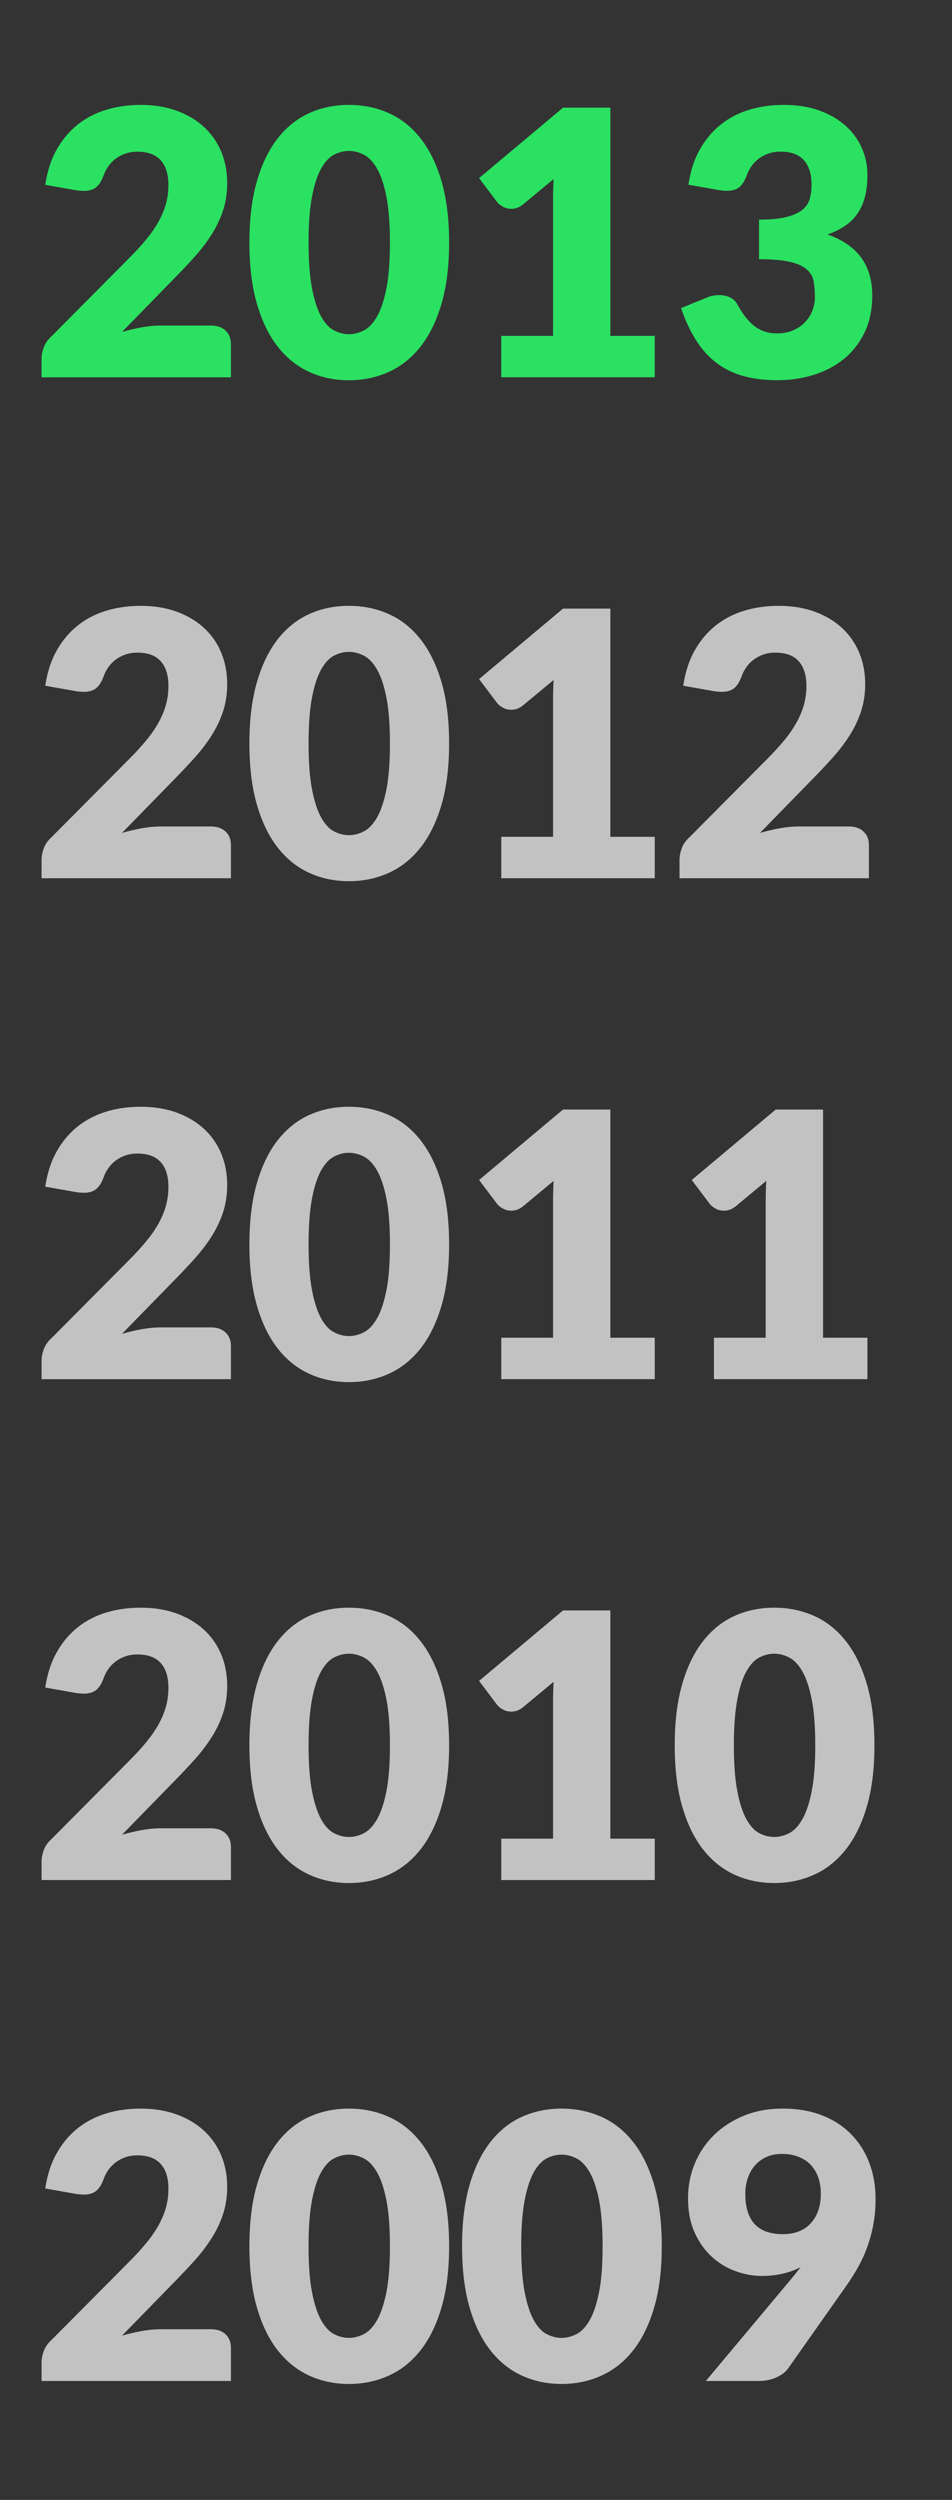
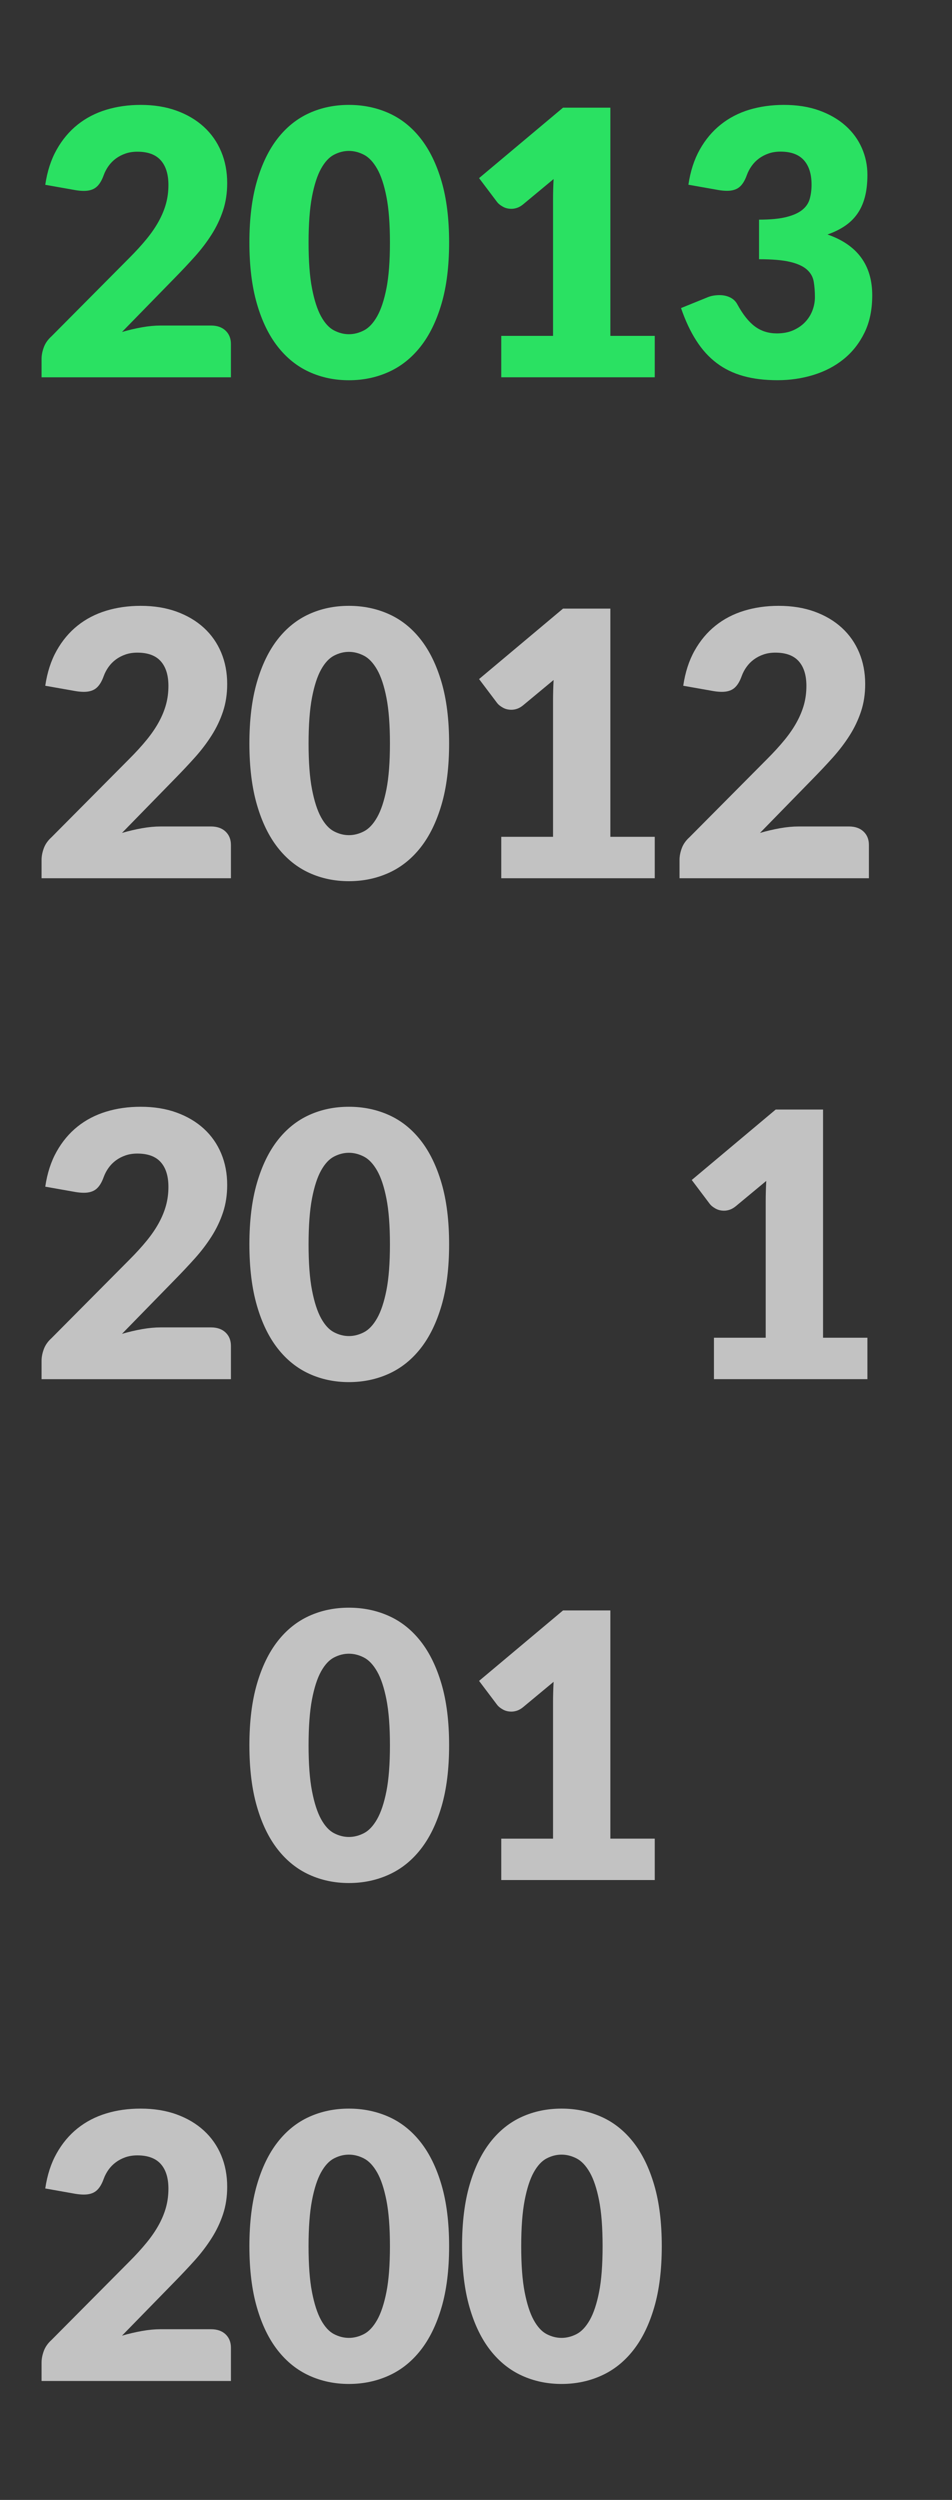
<svg xmlns="http://www.w3.org/2000/svg" version="1.1" id="Layer_1" x="0px" y="0px" width="46.333px" height="121.667px" viewBox="-23.318 -68.651 46.333 121.667" enable-background="new -23.318 -68.651 46.333 121.667" xml:space="preserve">
  <rect x="-23.318" y="-68.651" width="46.333" height="121.667" fill="#333333" stroke="none" />
  <g>
    <path fill="#2AE162" d="M-16.472-63.546c0.648,0,1.231,0.094,1.75,0.283s0.961,0.452,1.328,0.788   c0.366,0.336,0.646,0.737,0.841,1.202s0.292,0.977,0.292,1.534c0,0.48-0.067,0.924-0.202,1.332   c-0.135,0.408-0.32,0.797-0.554,1.166c-0.234,0.369-0.505,0.726-0.814,1.071c-0.309,0.345-0.638,0.694-0.985,1.048l-2.565,2.628   c0.33-0.096,0.656-0.172,0.977-0.229c0.321-0.057,0.623-0.085,0.905-0.085h2.448c0.3,0,0.537,0.083,0.711,0.248   c0.174,0.165,0.261,0.382,0.261,0.652v1.62h-9.216v-0.9c0-0.174,0.036-0.36,0.108-0.558c0.072-0.198,0.198-0.378,0.378-0.54   l3.78-3.807c0.324-0.324,0.606-0.633,0.846-0.927c0.24-0.294,0.438-0.583,0.594-0.869c0.156-0.285,0.273-0.57,0.351-0.855   c0.078-0.285,0.117-0.586,0.117-0.904c0-0.522-0.125-0.923-0.374-1.202s-0.628-0.418-1.139-0.418c-0.21,0-0.402,0.03-0.576,0.09   c-0.174,0.06-0.33,0.141-0.468,0.243s-0.256,0.222-0.355,0.36c-0.099,0.138-0.179,0.288-0.238,0.45   c-0.096,0.27-0.218,0.465-0.365,0.585s-0.346,0.18-0.599,0.18c-0.06,0-0.125-0.003-0.193-0.009s-0.14-0.015-0.211-0.027   l-1.476-0.261c0.096-0.654,0.28-1.224,0.554-1.71c0.273-0.486,0.612-0.891,1.017-1.215c0.405-0.324,0.868-0.565,1.39-0.725   C-17.633-63.466-17.072-63.546-16.472-63.546z" />
    <path fill="#2AE162" d="M-1.46-56.85c0,1.146-0.123,2.139-0.369,2.979c-0.246,0.84-0.586,1.536-1.021,2.088   c-0.435,0.552-0.951,0.963-1.548,1.233c-0.597,0.27-1.244,0.405-1.939,0.405c-0.696,0-1.34-0.135-1.931-0.405   c-0.591-0.27-1.103-0.681-1.535-1.233c-0.432-0.552-0.77-1.248-1.012-2.088c-0.243-0.84-0.365-1.833-0.365-2.979   s0.122-2.139,0.365-2.979c0.243-0.84,0.581-1.536,1.012-2.088c0.432-0.552,0.944-0.961,1.535-1.229s1.234-0.4,1.931-0.4   c0.696,0,1.342,0.133,1.939,0.4c0.597,0.267,1.113,0.676,1.548,1.229s0.775,1.248,1.021,2.088   C-1.583-58.989-1.46-57.996-1.46-56.85z M-4.34-56.85c0-0.906-0.057-1.648-0.171-2.228c-0.114-0.579-0.265-1.033-0.454-1.363   s-0.404-0.557-0.644-0.68c-0.24-0.123-0.483-0.185-0.729-0.185c-0.246,0-0.488,0.062-0.725,0.185   c-0.237,0.123-0.447,0.35-0.63,0.68c-0.183,0.33-0.33,0.784-0.441,1.363C-8.244-58.499-8.3-57.756-8.3-56.85   c0,0.912,0.055,1.656,0.167,2.232c0.111,0.576,0.258,1.031,0.441,1.364c0.183,0.333,0.393,0.561,0.63,0.684   c0.237,0.123,0.479,0.185,0.725,0.185c0.246,0,0.489-0.062,0.729-0.185c0.24-0.123,0.455-0.351,0.644-0.684s0.34-0.788,0.454-1.364   C-4.397-55.194-4.34-55.938-4.34-56.85z" />
    <path fill="#2AE162" d="M1.078-52.305h2.52v-6.615c0-0.324,0.009-0.663,0.027-1.017L2.14-58.704   c-0.096,0.078-0.192,0.134-0.288,0.167c-0.096,0.033-0.189,0.049-0.279,0.049c-0.156,0-0.296-0.034-0.418-0.104   c-0.123-0.069-0.215-0.142-0.275-0.22l-0.882-1.17l4.086-3.429h2.304v11.106h2.16v2.016h-7.47V-52.305z" />
    <path fill="#2AE162" d="M14.83-63.546c0.647,0,1.224,0.091,1.728,0.274s0.931,0.431,1.278,0.742   c0.349,0.312,0.612,0.674,0.792,1.085c0.18,0.411,0.27,0.844,0.27,1.3c0,0.414-0.041,0.778-0.125,1.093   c-0.084,0.315-0.209,0.588-0.374,0.819s-0.368,0.427-0.612,0.589c-0.242,0.162-0.52,0.297-0.832,0.405   c1.452,0.504,2.178,1.491,2.178,2.961c0,0.696-0.125,1.302-0.377,1.818c-0.253,0.516-0.59,0.945-1.014,1.287   c-0.422,0.342-0.913,0.598-1.471,0.77c-0.559,0.171-1.141,0.256-1.746,0.256c-0.625,0-1.18-0.067-1.665-0.203   c-0.486-0.135-0.919-0.345-1.296-0.63c-0.379-0.285-0.71-0.649-0.994-1.094c-0.286-0.444-0.533-0.972-0.743-1.584l1.242-0.504   c0.108-0.048,0.214-0.081,0.319-0.099c0.105-0.018,0.209-0.027,0.311-0.027c0.191,0,0.364,0.038,0.518,0.113   c0.152,0.075,0.268,0.184,0.346,0.328c0.271,0.498,0.557,0.86,0.86,1.084c0.303,0.225,0.658,0.338,1.066,0.338   c0.312,0,0.583-0.053,0.814-0.158s0.423-0.24,0.575-0.405c0.154-0.165,0.27-0.353,0.348-0.562s0.117-0.423,0.117-0.639   c0-0.282-0.02-0.536-0.059-0.761c-0.039-0.225-0.148-0.418-0.329-0.58c-0.18-0.162-0.452-0.287-0.814-0.374   c-0.363-0.087-0.868-0.131-1.517-0.131v-1.926c0.546,0,0.986-0.042,1.323-0.126c0.336-0.084,0.595-0.199,0.778-0.347   c0.184-0.147,0.305-0.325,0.365-0.535c0.059-0.21,0.09-0.441,0.09-0.693c0-0.516-0.125-0.914-0.374-1.192s-0.628-0.418-1.139-0.418   c-0.21,0-0.401,0.03-0.575,0.09c-0.175,0.06-0.33,0.141-0.469,0.243s-0.256,0.222-0.355,0.36c-0.1,0.138-0.179,0.288-0.238,0.45   c-0.096,0.27-0.218,0.465-0.365,0.585c-0.146,0.12-0.346,0.18-0.598,0.18c-0.061,0-0.125-0.003-0.193-0.009   c-0.069-0.006-0.14-0.015-0.212-0.027l-1.476-0.261c0.096-0.654,0.281-1.224,0.553-1.71c0.273-0.486,0.612-0.891,1.018-1.215   c0.404-0.324,0.868-0.565,1.391-0.725C13.669-63.466,14.229-63.546,14.83-63.546z" />
  </g>
  <g opacity="0.7">
    <g>
      <path fill="#FFFFFF" d="M-16.472-39.166c0.648,0,1.231,0.094,1.75,0.283s0.961,0.452,1.328,0.788    c0.366,0.336,0.646,0.737,0.841,1.202s0.292,0.977,0.292,1.534c0,0.48-0.067,0.924-0.202,1.332    c-0.135,0.408-0.32,0.797-0.554,1.166c-0.234,0.369-0.505,0.726-0.814,1.071c-0.309,0.345-0.638,0.694-0.985,1.048l-2.565,2.628    c0.33-0.096,0.656-0.172,0.977-0.229c0.321-0.057,0.623-0.085,0.905-0.085h2.448c0.3,0,0.537,0.083,0.711,0.248    c0.174,0.165,0.261,0.382,0.261,0.652v1.62h-9.216v-0.9c0-0.174,0.036-0.36,0.108-0.558c0.072-0.198,0.198-0.378,0.378-0.54    l3.78-3.807c0.324-0.324,0.606-0.633,0.846-0.927c0.24-0.294,0.438-0.583,0.594-0.869c0.156-0.285,0.273-0.57,0.351-0.855    c0.078-0.285,0.117-0.586,0.117-0.904c0-0.522-0.125-0.923-0.374-1.202s-0.628-0.418-1.139-0.418c-0.21,0-0.402,0.03-0.576,0.09    c-0.174,0.06-0.33,0.141-0.468,0.243s-0.256,0.222-0.355,0.36c-0.099,0.138-0.179,0.288-0.238,0.45    c-0.096,0.27-0.218,0.465-0.365,0.585s-0.346,0.18-0.599,0.18c-0.06,0-0.125-0.003-0.193-0.009s-0.14-0.015-0.211-0.027    l-1.476-0.261c0.096-0.654,0.28-1.224,0.554-1.71c0.273-0.486,0.612-0.891,1.017-1.215c0.405-0.324,0.868-0.565,1.39-0.725    C-17.633-39.086-17.072-39.166-16.472-39.166z" />
      <path fill="#FFFFFF" d="M-1.46-32.47c0,1.146-0.123,2.139-0.369,2.979c-0.246,0.84-0.586,1.536-1.021,2.088    c-0.435,0.552-0.951,0.963-1.548,1.233c-0.597,0.27-1.244,0.405-1.939,0.405c-0.696,0-1.34-0.135-1.931-0.405    c-0.591-0.27-1.103-0.681-1.535-1.233c-0.432-0.552-0.77-1.248-1.012-2.088c-0.243-0.84-0.365-1.833-0.365-2.979    s0.122-2.139,0.365-2.979c0.243-0.84,0.581-1.536,1.012-2.088c0.432-0.552,0.944-0.961,1.535-1.229s1.234-0.4,1.931-0.4    c0.696,0,1.342,0.133,1.939,0.4c0.597,0.267,1.113,0.676,1.548,1.229s0.775,1.248,1.021,2.088    C-1.583-34.609-1.46-33.616-1.46-32.47z M-4.34-32.47c0-0.906-0.057-1.648-0.171-2.228c-0.114-0.579-0.265-1.033-0.454-1.363    s-0.404-0.557-0.644-0.68c-0.24-0.123-0.483-0.185-0.729-0.185c-0.246,0-0.488,0.062-0.725,0.185    c-0.237,0.123-0.447,0.35-0.63,0.68c-0.183,0.33-0.33,0.784-0.441,1.363C-8.244-34.119-8.3-33.376-8.3-32.47    c0,0.912,0.055,1.656,0.167,2.232c0.111,0.576,0.258,1.031,0.441,1.364c0.183,0.333,0.393,0.561,0.63,0.684    c0.237,0.123,0.479,0.185,0.725,0.185c0.246,0,0.489-0.062,0.729-0.185c0.24-0.123,0.455-0.351,0.644-0.684    s0.34-0.788,0.454-1.364C-4.397-30.814-4.34-31.558-4.34-32.47z" />
      <path fill="#FFFFFF" d="M1.078-27.925h2.52v-6.615c0-0.324,0.009-0.663,0.027-1.017L2.14-34.324    c-0.096,0.078-0.192,0.134-0.288,0.167c-0.096,0.033-0.189,0.049-0.279,0.049c-0.156,0-0.296-0.034-0.418-0.104    c-0.123-0.069-0.215-0.142-0.275-0.22l-0.882-1.17l4.086-3.429h2.304v11.106h2.16v2.016h-7.47V-27.925z" />
      <path fill="#FFFFFF" d="M14.578-39.166c0.647,0,1.231,0.094,1.751,0.283c0.519,0.189,0.961,0.452,1.327,0.788    s0.646,0.737,0.841,1.202c0.195,0.465,0.293,0.977,0.293,1.534c0,0.48-0.067,0.924-0.202,1.332    c-0.136,0.408-0.319,0.797-0.554,1.166c-0.234,0.369-0.506,0.726-0.814,1.071c-0.309,0.345-0.638,0.694-0.985,1.048l-2.565,2.628    c0.33-0.096,0.656-0.172,0.977-0.229c0.321-0.057,0.623-0.085,0.904-0.085h2.448c0.3,0,0.537,0.083,0.711,0.248    c0.175,0.165,0.261,0.382,0.261,0.652v1.62H9.754v-0.9c0-0.174,0.036-0.36,0.108-0.558c0.072-0.198,0.198-0.378,0.378-0.54    l3.78-3.807c0.324-0.324,0.605-0.633,0.846-0.927s0.438-0.583,0.594-0.869c0.156-0.285,0.273-0.57,0.352-0.855    c0.078-0.285,0.117-0.586,0.117-0.904c0-0.522-0.125-0.923-0.374-1.202s-0.628-0.418-1.139-0.418c-0.21,0-0.401,0.03-0.575,0.09    c-0.175,0.06-0.33,0.141-0.469,0.243s-0.256,0.222-0.355,0.36c-0.1,0.138-0.179,0.288-0.238,0.45    c-0.096,0.27-0.218,0.465-0.365,0.585c-0.146,0.12-0.346,0.18-0.598,0.18c-0.061,0-0.125-0.003-0.193-0.009    c-0.069-0.006-0.141-0.015-0.212-0.027l-1.476-0.261c0.096-0.654,0.28-1.224,0.553-1.71c0.273-0.486,0.612-0.891,1.018-1.215    c0.404-0.324,0.868-0.565,1.391-0.725C13.417-39.086,13.977-39.166,14.578-39.166z" />
    </g>
  </g>
  <g opacity="0.7">
    <g>
      <path fill="#FFFFFF" d="M-16.472-14.787c0.648,0,1.231,0.094,1.75,0.283s0.961,0.452,1.328,0.788    c0.366,0.336,0.646,0.737,0.841,1.202s0.292,0.977,0.292,1.534c0,0.48-0.067,0.924-0.202,1.332    c-0.135,0.408-0.32,0.797-0.554,1.166c-0.234,0.369-0.505,0.726-0.814,1.071c-0.309,0.345-0.638,0.694-0.985,1.048l-2.565,2.628    c0.33-0.096,0.656-0.172,0.977-0.229c0.321-0.057,0.623-0.085,0.905-0.085h2.448c0.3,0,0.537,0.083,0.711,0.248    c0.174,0.165,0.261,0.382,0.261,0.652v1.62h-9.216v-0.9c0-0.174,0.036-0.36,0.108-0.558c0.072-0.198,0.198-0.378,0.378-0.54    l3.78-3.807c0.324-0.324,0.606-0.633,0.846-0.927c0.24-0.294,0.438-0.583,0.594-0.869c0.156-0.285,0.273-0.57,0.351-0.855    c0.078-0.285,0.117-0.586,0.117-0.904c0-0.522-0.125-0.923-0.374-1.202s-0.628-0.418-1.139-0.418c-0.21,0-0.402,0.03-0.576,0.09    c-0.174,0.06-0.33,0.141-0.468,0.243s-0.256,0.222-0.355,0.36c-0.099,0.138-0.179,0.288-0.238,0.45    c-0.096,0.27-0.218,0.465-0.365,0.585s-0.346,0.18-0.599,0.18c-0.06,0-0.125-0.003-0.193-0.009s-0.14-0.015-0.211-0.027    l-1.476-0.261c0.096-0.654,0.28-1.224,0.554-1.71c0.273-0.486,0.612-0.891,1.017-1.215c0.405-0.324,0.868-0.565,1.39-0.725    C-17.633-14.708-17.072-14.787-16.472-14.787z" />
      <path fill="#FFFFFF" d="M-1.46-8.091c0,1.146-0.123,2.139-0.369,2.979c-0.246,0.84-0.586,1.536-1.021,2.088    c-0.435,0.552-0.951,0.963-1.548,1.233c-0.597,0.27-1.244,0.405-1.939,0.405c-0.696,0-1.34-0.135-1.931-0.405    c-0.591-0.27-1.103-0.681-1.535-1.233c-0.432-0.552-0.77-1.248-1.012-2.088c-0.243-0.84-0.365-1.833-0.365-2.979    s0.122-2.139,0.365-2.979c0.243-0.84,0.581-1.536,1.012-2.088c0.432-0.552,0.944-0.961,1.535-1.229s1.234-0.4,1.931-0.4    c0.696,0,1.342,0.133,1.939,0.4c0.597,0.267,1.113,0.676,1.548,1.229s0.775,1.248,1.021,2.088C-1.583-10.23-1.46-9.237-1.46-8.091    z M-4.34-8.091c0-0.906-0.057-1.648-0.171-2.228c-0.114-0.579-0.265-1.033-0.454-1.363s-0.404-0.557-0.644-0.68    c-0.24-0.123-0.483-0.185-0.729-0.185c-0.246,0-0.488,0.062-0.725,0.185c-0.237,0.123-0.447,0.35-0.63,0.68    c-0.183,0.33-0.33,0.784-0.441,1.363C-8.244-9.74-8.3-8.997-8.3-8.091c0,0.912,0.055,1.656,0.167,2.232    c0.111,0.576,0.258,1.031,0.441,1.364C-7.51-4.163-7.3-3.935-7.062-3.812c0.237,0.123,0.479,0.185,0.725,0.185    c0.246,0,0.489-0.062,0.729-0.185c0.24-0.123,0.455-0.351,0.644-0.684s0.34-0.788,0.454-1.364C-4.397-6.435-4.34-7.179-4.34-8.091    z" />
-       <path fill="#FFFFFF" d="M1.078-3.546h2.52v-6.615c0-0.324,0.009-0.663,0.027-1.017L2.14-9.945    C2.044-9.867,1.948-9.812,1.852-9.779C1.756-9.746,1.663-9.729,1.573-9.729c-0.156,0-0.296-0.034-0.418-0.104    C1.031-9.902,0.94-9.975,0.88-10.053l-0.882-1.17l4.086-3.429h2.304v11.106h2.16v2.016h-7.47V-3.546z" />
      <path fill="#FFFFFF" d="M11.428-3.546h2.52v-6.615c0-0.324,0.009-0.663,0.027-1.017L12.49-9.945    c-0.097,0.078-0.192,0.134-0.288,0.167c-0.096,0.033-0.189,0.049-0.279,0.049c-0.156,0-0.295-0.034-0.418-0.104    c-0.123-0.069-0.215-0.142-0.275-0.22l-0.881-1.17l4.086-3.429h2.304v11.106h2.159v2.016h-7.469V-3.546z" />
    </g>
  </g>
  <g opacity="0.7">
    <g>
-       <path fill="#FFFFFF" d="M-16.472,9.592c0.648,0,1.231,0.094,1.75,0.283s0.961,0.452,1.328,0.788    c0.366,0.336,0.646,0.736,0.841,1.201s0.292,0.977,0.292,1.534c0,0.48-0.067,0.925-0.202,1.332    c-0.135,0.408-0.32,0.797-0.554,1.165c-0.234,0.369-0.505,0.727-0.814,1.072c-0.309,0.344-0.638,0.693-0.985,1.048l-2.565,2.628    c0.33-0.096,0.656-0.172,0.977-0.229c0.321-0.057,0.623-0.085,0.905-0.085h2.448c0.3,0,0.537,0.082,0.711,0.247    c0.174,0.165,0.261,0.382,0.261,0.652v1.62h-9.216v-0.9c0-0.174,0.036-0.359,0.108-0.558c0.072-0.198,0.198-0.378,0.378-0.54    l3.78-3.807c0.324-0.324,0.606-0.633,0.846-0.928c0.24-0.293,0.438-0.583,0.594-0.868c0.156-0.284,0.273-0.569,0.351-0.854    s0.117-0.587,0.117-0.904c0-0.522-0.125-0.924-0.374-1.202s-0.628-0.419-1.139-0.419c-0.21,0-0.402,0.031-0.576,0.09    c-0.174,0.061-0.33,0.142-0.468,0.244c-0.138,0.102-0.256,0.222-0.355,0.359c-0.099,0.139-0.179,0.288-0.238,0.45    c-0.096,0.271-0.218,0.465-0.365,0.585s-0.346,0.18-0.599,0.18c-0.06,0-0.125-0.003-0.193-0.009s-0.14-0.015-0.211-0.026    l-1.476-0.262c0.096-0.654,0.28-1.224,0.554-1.71c0.273-0.485,0.612-0.892,1.017-1.215c0.405-0.324,0.868-0.565,1.39-0.725    C-17.633,9.671-17.072,9.592-16.472,9.592z" />
      <path fill="#FFFFFF" d="M-1.46,16.288c0,1.146-0.123,2.139-0.369,2.979s-0.586,1.536-1.021,2.088    c-0.435,0.553-0.951,0.963-1.548,1.232c-0.597,0.271-1.244,0.406-1.939,0.406c-0.696,0-1.34-0.136-1.931-0.406    c-0.591-0.27-1.103-0.68-1.535-1.232c-0.432-0.552-0.77-1.248-1.012-2.088c-0.243-0.84-0.365-1.833-0.365-2.979    c0-1.146,0.122-2.139,0.365-2.979c0.243-0.84,0.581-1.536,1.012-2.088c0.432-0.552,0.944-0.961,1.535-1.229s1.234-0.4,1.931-0.4    c0.696,0,1.342,0.133,1.939,0.4c0.597,0.267,1.113,0.677,1.548,1.229s0.775,1.248,1.021,2.088    C-1.583,14.149-1.46,15.142-1.46,16.288z M-4.34,16.288c0-0.906-0.057-1.648-0.171-2.229c-0.114-0.578-0.265-1.033-0.454-1.363    s-0.404-0.557-0.644-0.68c-0.24-0.123-0.483-0.184-0.729-0.184c-0.246,0-0.488,0.061-0.725,0.184    c-0.237,0.123-0.447,0.35-0.63,0.68c-0.183,0.33-0.33,0.785-0.441,1.363C-8.244,14.64-8.3,15.382-8.3,16.288    c0,0.912,0.055,1.656,0.167,2.231c0.111,0.576,0.258,1.03,0.441,1.364c0.183,0.332,0.393,0.561,0.63,0.684    c0.237,0.123,0.479,0.184,0.725,0.184c0.246,0,0.489-0.061,0.729-0.184c0.24-0.123,0.455-0.352,0.644-0.684    c0.189-0.334,0.34-0.788,0.454-1.364C-4.397,17.944-4.34,17.2-4.34,16.288z" />
      <path fill="#FFFFFF" d="M1.078,20.833h2.52v-6.615c0-0.324,0.009-0.663,0.027-1.018L2.14,14.434    c-0.096,0.078-0.192,0.134-0.288,0.167c-0.096,0.033-0.189,0.049-0.279,0.049c-0.156,0-0.296-0.034-0.418-0.104    c-0.123-0.068-0.215-0.143-0.275-0.221l-0.882-1.17l4.086-3.429h2.304v11.106h2.16v2.016h-7.47V20.833z" />
-       <path fill="#FFFFFF" d="M19.24,16.288c0,1.146-0.123,2.139-0.369,2.979s-0.587,1.536-1.021,2.088    c-0.435,0.553-0.951,0.963-1.548,1.232c-0.598,0.271-1.244,0.406-1.939,0.406c-0.696,0-1.34-0.136-1.931-0.406    c-0.591-0.27-1.103-0.68-1.534-1.232c-0.432-0.552-0.77-1.248-1.013-2.088c-0.243-0.84-0.365-1.833-0.365-2.979    c0-1.146,0.122-2.139,0.365-2.979c0.243-0.84,0.581-1.536,1.013-2.088s0.943-0.961,1.534-1.229s1.234-0.4,1.931-0.4    c0.695,0,1.342,0.133,1.939,0.4c0.597,0.267,1.113,0.677,1.548,1.229s0.775,1.248,1.021,2.088    C19.117,14.149,19.24,15.142,19.24,16.288z M16.36,16.288c0-0.906-0.057-1.648-0.172-2.229c-0.113-0.578-0.265-1.033-0.453-1.363    c-0.189-0.33-0.404-0.557-0.645-0.68s-0.482-0.184-0.729-0.184s-0.488,0.061-0.725,0.184c-0.237,0.123-0.447,0.35-0.63,0.68    s-0.33,0.785-0.44,1.363c-0.111,0.58-0.167,1.322-0.167,2.229c0,0.912,0.056,1.656,0.167,2.231c0.11,0.576,0.258,1.03,0.44,1.364    c0.183,0.332,0.393,0.561,0.63,0.684c0.236,0.123,0.479,0.184,0.725,0.184s0.488-0.061,0.729-0.184s0.455-0.352,0.645-0.684    c0.188-0.334,0.34-0.788,0.453-1.364C16.303,17.944,16.36,17.2,16.36,16.288z" />
    </g>
  </g>
  <g opacity="0.7">
    <g>
      <path fill="#FFFFFF" d="M-16.472,33.971c0.648,0,1.231,0.095,1.75,0.283s0.961,0.452,1.328,0.788    c0.366,0.336,0.646,0.736,0.841,1.201s0.292,0.977,0.292,1.534c0,0.48-0.067,0.925-0.202,1.332    c-0.135,0.408-0.32,0.797-0.554,1.165c-0.234,0.369-0.505,0.727-0.814,1.072c-0.309,0.344-0.638,0.693-0.985,1.048l-2.565,2.628    c0.33-0.096,0.656-0.172,0.977-0.229c0.321-0.057,0.623-0.085,0.905-0.085h2.448c0.3,0,0.537,0.082,0.711,0.247    c0.174,0.165,0.261,0.382,0.261,0.652v1.62h-9.216v-0.9c0-0.174,0.036-0.359,0.108-0.558c0.072-0.198,0.198-0.378,0.378-0.54    l3.78-3.807c0.324-0.324,0.606-0.633,0.846-0.928c0.24-0.293,0.438-0.583,0.594-0.868c0.156-0.284,0.273-0.569,0.351-0.854    s0.117-0.587,0.117-0.904c0-0.522-0.125-0.924-0.374-1.202s-0.628-0.419-1.139-0.419c-0.21,0-0.402,0.031-0.576,0.09    c-0.174,0.061-0.33,0.142-0.468,0.244c-0.138,0.102-0.256,0.222-0.355,0.359c-0.099,0.139-0.179,0.288-0.238,0.45    c-0.096,0.271-0.218,0.465-0.365,0.585s-0.346,0.18-0.599,0.18c-0.06,0-0.125-0.003-0.193-0.009s-0.14-0.015-0.211-0.026    l-1.476-0.262c0.096-0.654,0.28-1.224,0.554-1.71c0.273-0.485,0.612-0.892,1.017-1.215c0.405-0.324,0.868-0.565,1.39-0.725    S-17.072,33.971-16.472,33.971z" />
      <path fill="#FFFFFF" d="M-1.46,40.667c0,1.146-0.123,2.139-0.369,2.979s-0.586,1.536-1.021,2.088    c-0.435,0.553-0.951,0.963-1.548,1.232c-0.597,0.271-1.244,0.406-1.939,0.406c-0.696,0-1.34-0.136-1.931-0.406    c-0.591-0.27-1.103-0.68-1.535-1.232c-0.432-0.552-0.77-1.248-1.012-2.088c-0.243-0.84-0.365-1.833-0.365-2.979    c0-1.146,0.122-2.139,0.365-2.979c0.243-0.84,0.581-1.536,1.012-2.088c0.432-0.552,0.944-0.962,1.535-1.229s1.234-0.4,1.931-0.4    c0.696,0,1.342,0.134,1.939,0.4c0.597,0.267,1.113,0.677,1.548,1.229s0.775,1.248,1.021,2.088    C-1.583,38.528-1.46,39.521-1.46,40.667z M-4.34,40.667c0-0.906-0.057-1.648-0.171-2.229c-0.114-0.578-0.265-1.033-0.454-1.363    s-0.404-0.557-0.644-0.68c-0.24-0.123-0.483-0.184-0.729-0.184c-0.246,0-0.488,0.061-0.725,0.184    c-0.237,0.123-0.447,0.35-0.63,0.68c-0.183,0.33-0.33,0.785-0.441,1.363c-0.111,0.58-0.167,1.322-0.167,2.229    c0,0.912,0.055,1.656,0.167,2.231c0.111,0.576,0.258,1.03,0.441,1.364c0.183,0.332,0.393,0.561,0.63,0.684    c0.237,0.123,0.479,0.184,0.725,0.184c0.246,0,0.489-0.061,0.729-0.184c0.24-0.123,0.455-0.352,0.644-0.684    c0.189-0.334,0.34-0.788,0.454-1.364C-4.397,42.323-4.34,41.579-4.34,40.667z" />
      <path fill="#FFFFFF" d="M8.89,40.667c0,1.146-0.123,2.139-0.369,2.979s-0.586,1.536-1.021,2.088    c-0.435,0.553-0.951,0.963-1.548,1.232c-0.597,0.271-1.244,0.406-1.939,0.406c-0.696,0-1.34-0.136-1.931-0.406    c-0.591-0.27-1.103-0.68-1.535-1.232c-0.432-0.552-0.77-1.248-1.012-2.088c-0.243-0.84-0.365-1.833-0.365-2.979    c0-1.146,0.122-2.139,0.365-2.979c0.243-0.84,0.581-1.536,1.012-2.088c0.432-0.552,0.944-0.962,1.535-1.229s1.234-0.4,1.931-0.4    c0.696,0,1.342,0.134,1.939,0.4c0.597,0.267,1.113,0.677,1.548,1.229s0.775,1.248,1.021,2.088    C8.767,38.528,8.89,39.521,8.89,40.667z M6.01,40.667c0-0.906-0.057-1.648-0.171-2.229c-0.114-0.578-0.265-1.033-0.454-1.363    s-0.404-0.557-0.644-0.68c-0.24-0.123-0.483-0.184-0.729-0.184c-0.246,0-0.488,0.061-0.725,0.184    c-0.237,0.123-0.447,0.35-0.63,0.68c-0.183,0.33-0.33,0.785-0.441,1.363c-0.111,0.58-0.167,1.322-0.167,2.229    c0,0.912,0.055,1.656,0.167,2.231c0.111,0.576,0.258,1.03,0.441,1.364c0.183,0.332,0.393,0.561,0.63,0.684    c0.237,0.123,0.479,0.184,0.725,0.184c0.246,0,0.489-0.061,0.729-0.184c0.24-0.123,0.455-0.352,0.644-0.684    c0.189-0.334,0.34-0.788,0.454-1.364C5.953,42.323,6.01,41.579,6.01,40.667z" />
-       <path fill="#FFFFFF" d="M13.768,42.116c-0.426,0-0.853-0.077-1.278-0.23c-0.427-0.152-0.812-0.385-1.157-0.697    c-0.344-0.312-0.625-0.705-0.841-1.179s-0.324-1.035-0.324-1.683c0-0.595,0.109-1.156,0.329-1.684    c0.219-0.527,0.531-0.99,0.936-1.387c0.405-0.396,0.89-0.709,1.453-0.939c0.564-0.231,1.194-0.347,1.891-0.347    c0.707,0,1.341,0.108,1.898,0.323c0.559,0.217,1.031,0.52,1.418,0.91c0.387,0.39,0.684,0.854,0.891,1.391    c0.207,0.536,0.311,1.129,0.311,1.777c0,0.432-0.034,0.836-0.104,1.215c-0.068,0.377-0.165,0.739-0.287,1.084    c-0.123,0.346-0.271,0.676-0.446,0.99c-0.174,0.314-0.368,0.625-0.585,0.932l-2.826,4.014c-0.119,0.174-0.309,0.321-0.566,0.441    c-0.258,0.119-0.549,0.18-0.873,0.18h-2.574l4.158-4.968c0.084-0.103,0.163-0.2,0.238-0.293c0.074-0.093,0.148-0.187,0.221-0.283    c-0.27,0.144-0.564,0.252-0.883,0.323C14.449,42.079,14.116,42.116,13.768,42.116z M16.63,38.12c0-0.318-0.047-0.6-0.139-0.842    c-0.094-0.243-0.223-0.445-0.388-0.607s-0.364-0.285-0.599-0.369s-0.488-0.126-0.765-0.126c-0.282,0-0.532,0.05-0.751,0.148    c-0.22,0.099-0.406,0.235-0.559,0.409s-0.27,0.38-0.352,0.617c-0.08,0.236-0.121,0.493-0.121,0.77    c0,1.308,0.605,1.961,1.818,1.961c0.594,0,1.051-0.178,1.372-0.535S16.63,38.714,16.63,38.12z" />
    </g>
  </g>
</svg>